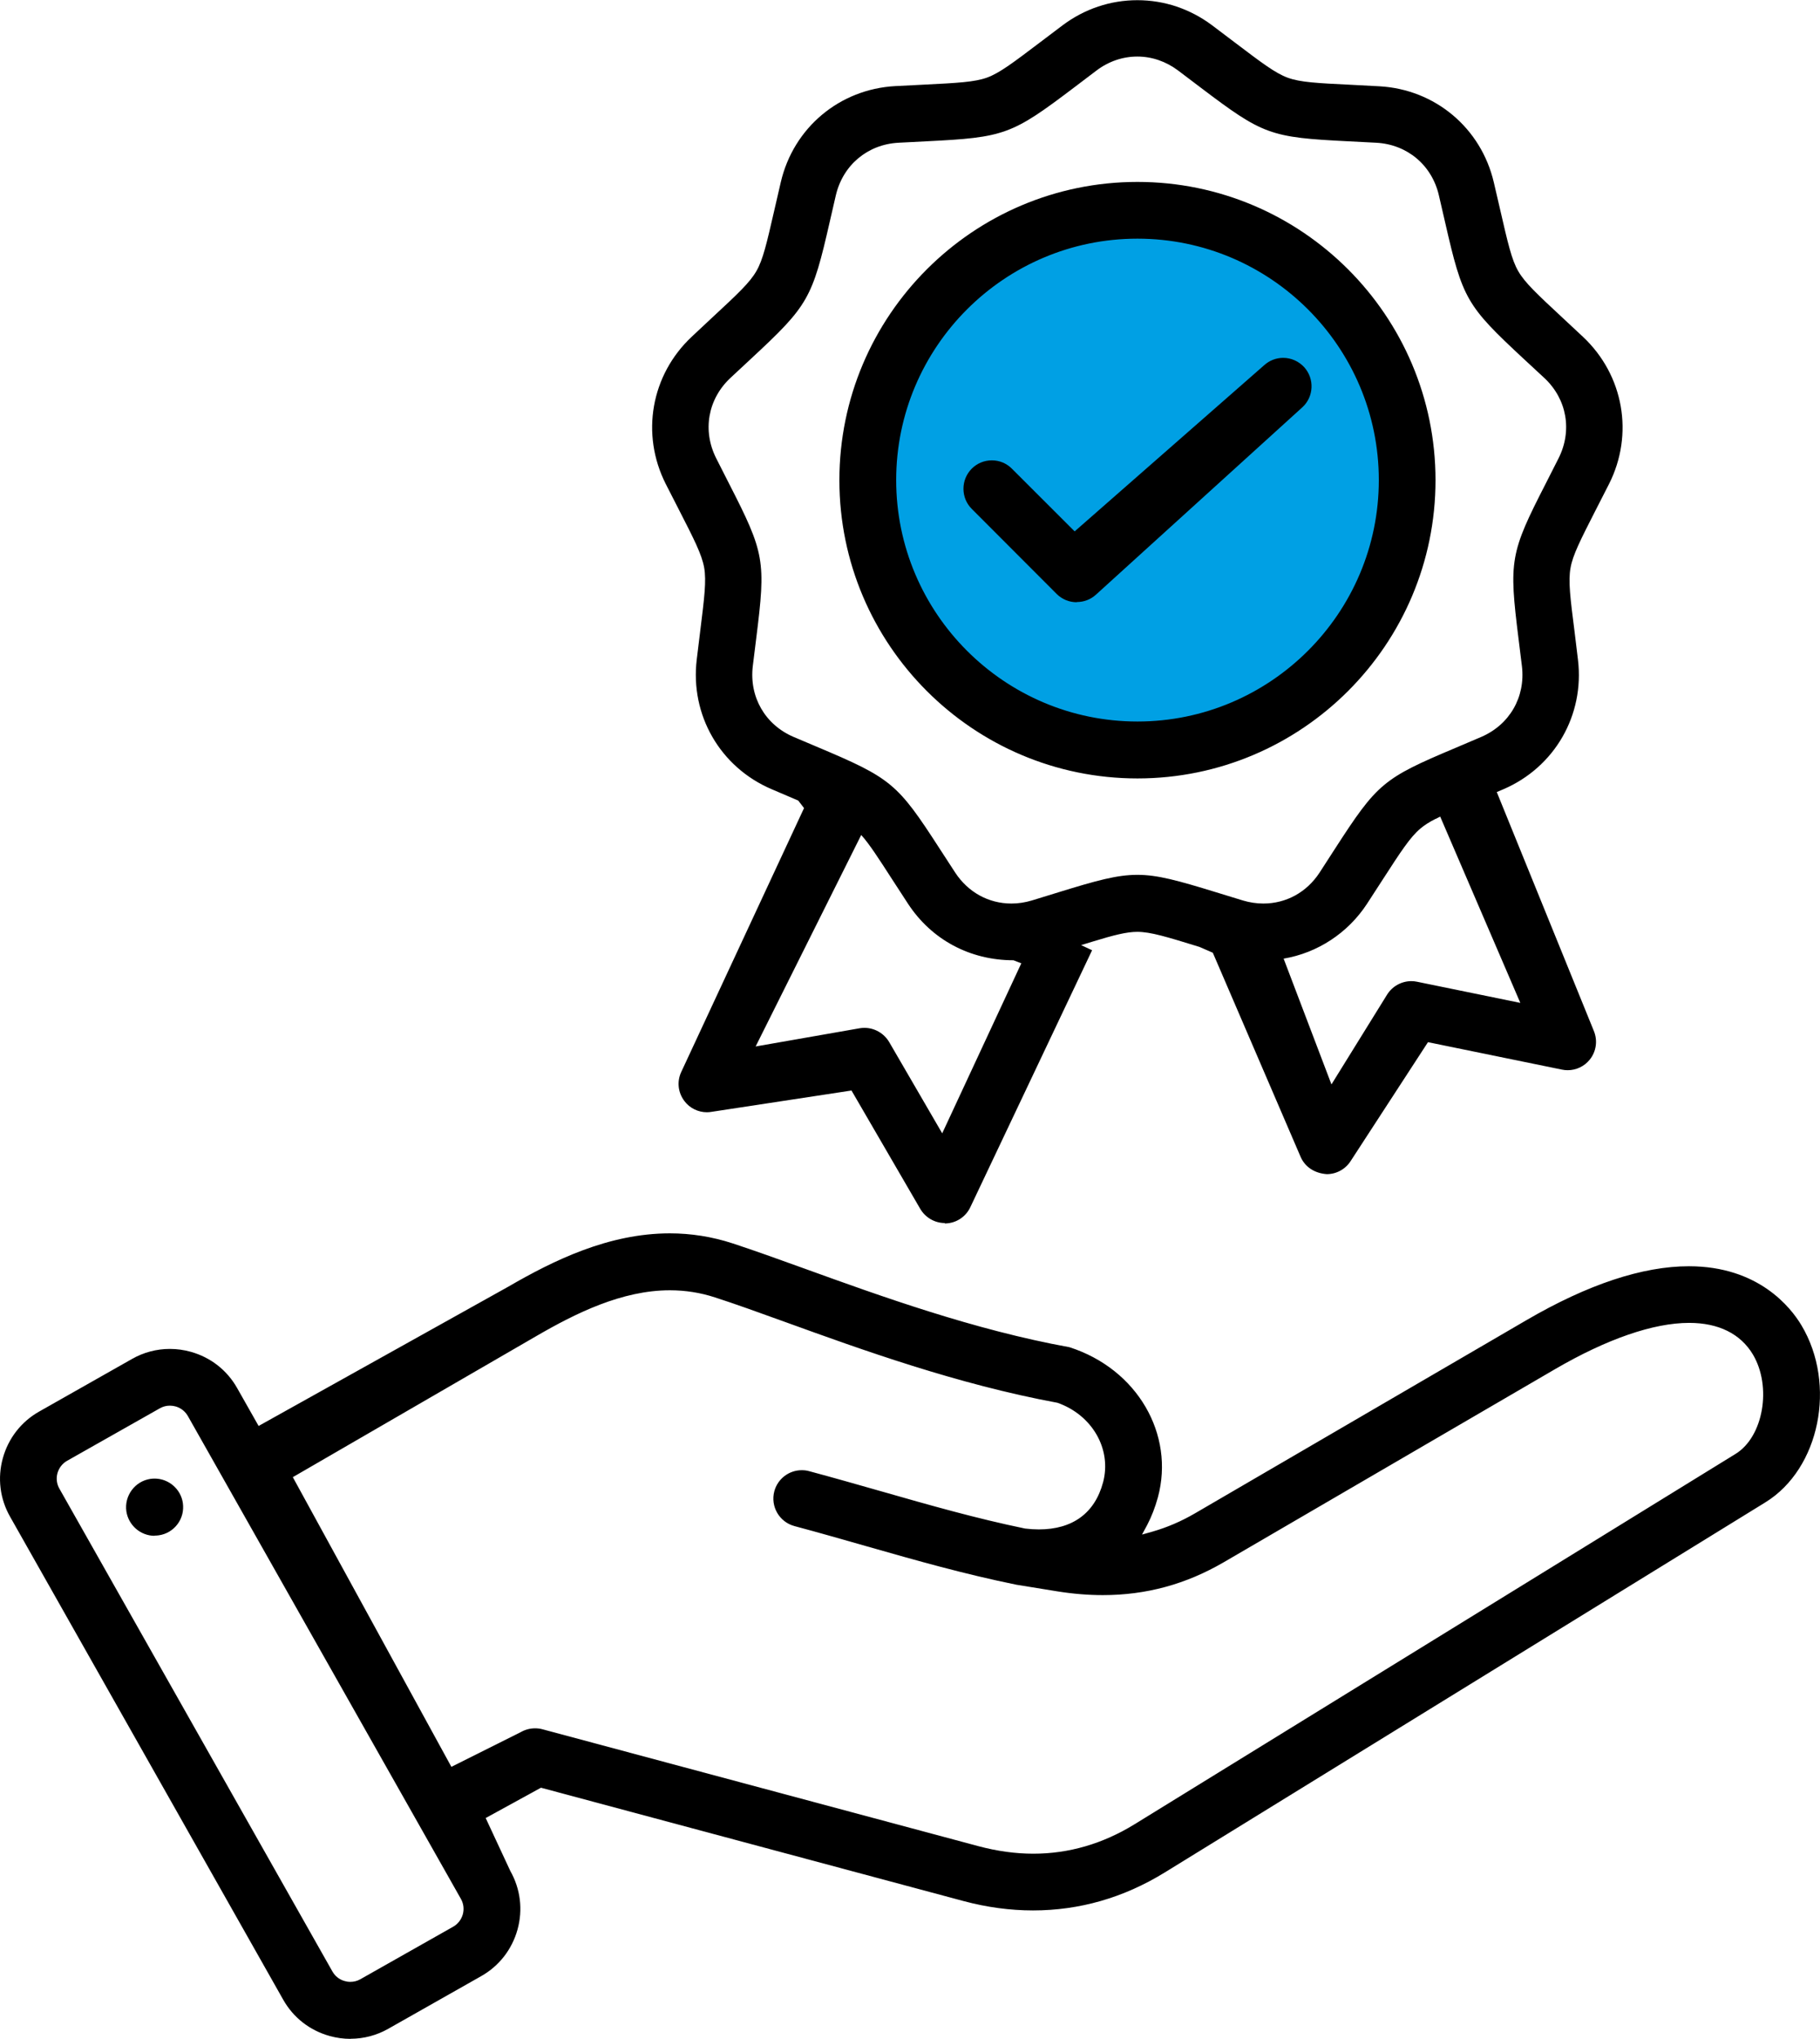
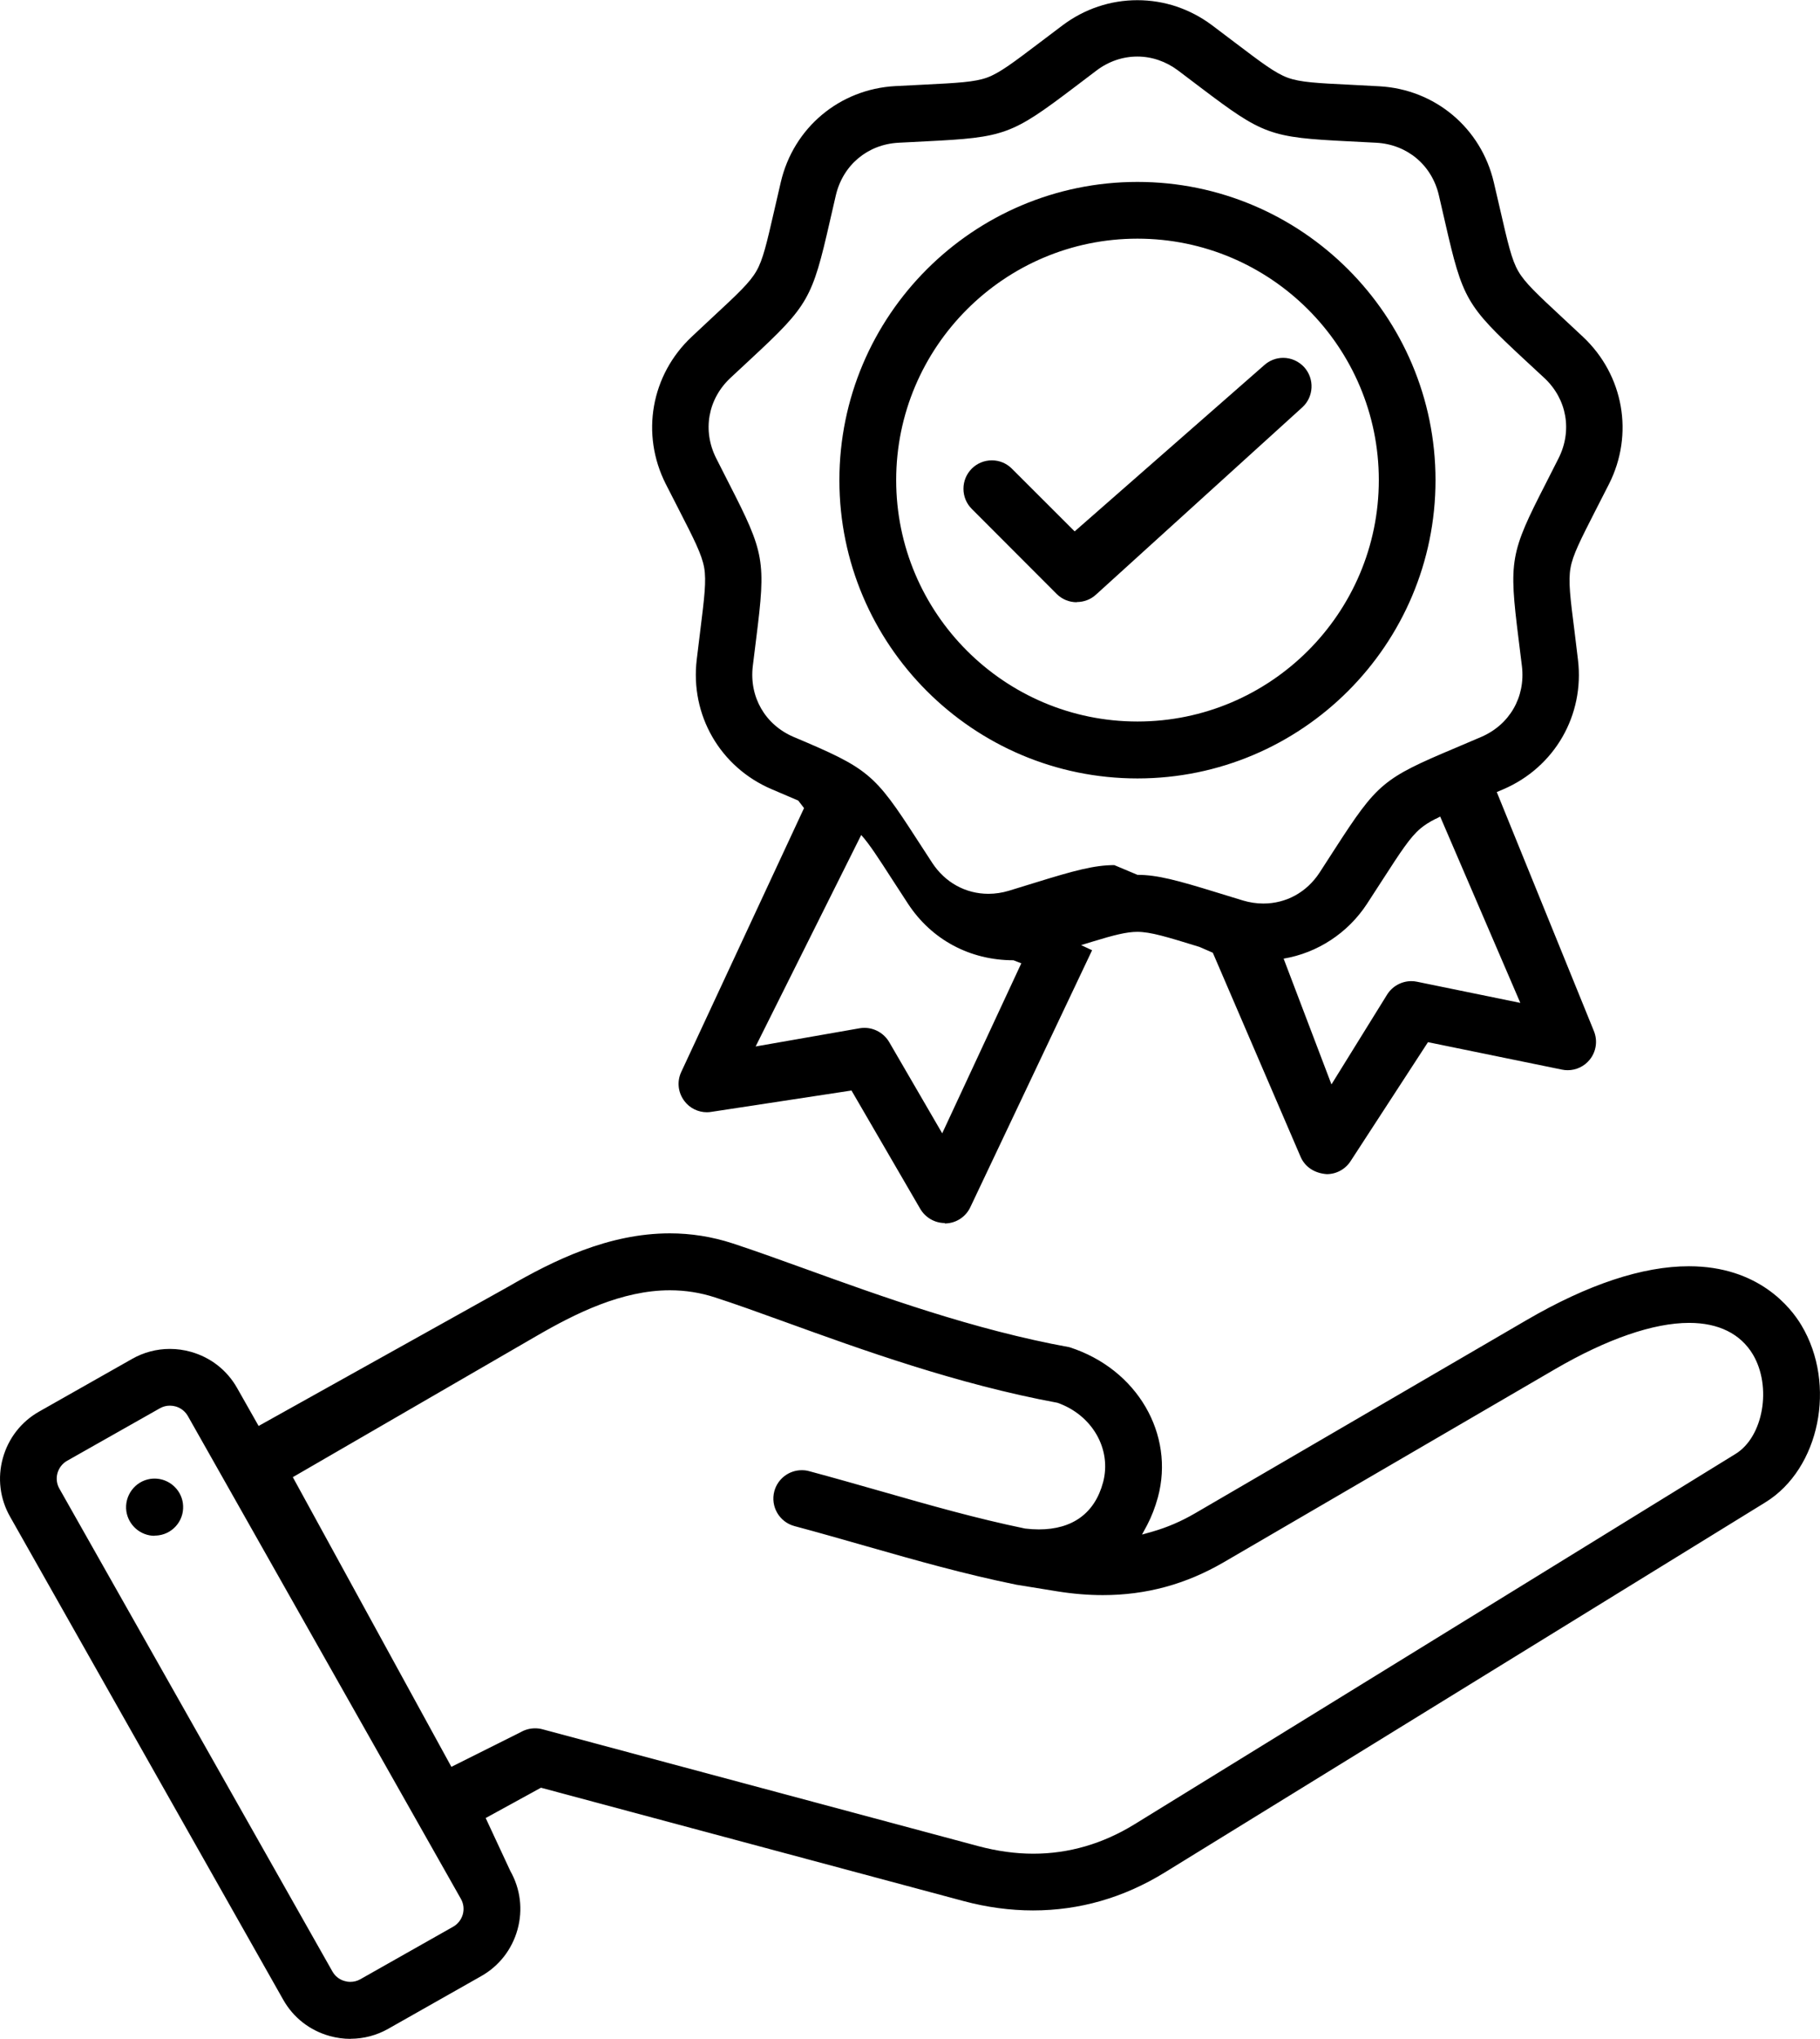
<svg xmlns="http://www.w3.org/2000/svg" id="Livello_1" data-name="Livello 1" viewBox="0 0 191 213.83">
  <defs>
    <style>
      .cls-1 {
        fill: #00a0e4;
      }
    </style>
  </defs>
-   <path class="cls-1" d="M147.69,50.36c0,15.64-12.68,28.32-28.32,28.32s-28.32-12.68-28.32-28.32,12.68-28.32,28.32-28.32,28.32,12.68,28.32,28.32" />
-   <path d="M36.79,213.83c-.73,0-1.47-.1-2.19-.3-2.09-.58-3.82-1.93-4.88-3.81L1.06,159.07c-1.07-1.88-1.34-4.06-.76-6.15.58-2.08,1.93-3.82,3.81-4.88l9.75-5.52c1.21-.69,2.58-1.05,3.96-1.05.74,0,1.47.1,2.19.3,2.09.58,3.82,1.93,4.88,3.81l2.25,3.97,26.19-14.6c4.78-2.77,10.54-5.6,16.97-5.6,2.22,0,4.44.35,6.58,1.05,2.21.72,4.81,1.66,7.56,2.65,7.94,2.87,17.79,6.43,27.79,8.24,7.14,2.29,11.06,9.15,9.29,15.73-.29,1.06-.67,2.04-1.13,2.92l-.54,1,1.1-.31c1.53-.44,3.01-1.07,4.5-1.94l34.75-20.24c6.44-3.75,12.18-5.65,17.04-5.65,7.31,0,10.7,4.33,11.81,6.19,3.72,6.21,1.92,15.06-3.78,18.57l-63.07,38.84c-4.28,2.63-8.92,3.96-13.79,3.96-2.4,0-4.85-.33-7.28-.98l-44.36-11.89-5.8,3.18,2.58,5.54c1.07,1.89,1.34,4.07.76,6.16-.58,2.08-1.93,3.82-3.81,4.88l-9.75,5.52c-1.21.69-2.58,1.05-3.96,1.05ZM17.83,147.42c-.37,0-.72.09-1.04.27l-9.76,5.52c-.49.28-.84.74-1,1.29-.15.55-.08,1.13.2,1.62l28.66,50.65c.38.67.98.92,1.3,1,.13.04.33.08.58.08.37,0,.72-.09,1.04-.27l9.76-5.52c.49-.28.84-.74,1-1.29.15-.55.08-1.13-.2-1.62l-28.66-50.65c-.38-.66-.97-.91-1.29-1-.19-.05-.39-.08-.59-.08ZM56.16,181.26c.26,0,.51.03.77.1l45.75,12.26c1.95.52,3.89.79,5.76.79,3.73,0,7.3-1.04,10.63-3.09l63.07-38.84c2.92-1.79,3.83-7.06,1.81-10.44-1.3-2.16-3.6-3.3-6.68-3.3-3.75,0-8.62,1.68-14.07,4.85l-34.75,20.24c-4,2.33-8.16,3.46-12.72,3.46-1.52,0-3.12-.13-4.75-.39l-4.32-.7c-5.49-1.12-10.45-2.53-15.71-4.03-2.53-.72-5.03-1.44-7.58-2.12-1.59-.43-2.53-2.06-2.11-3.65.35-1.3,1.53-2.21,2.88-2.21.27,0,.53.03.77.1,2.58.69,5.09,1.41,7.52,2.1,5.21,1.49,10.06,2.87,15.15,3.92.5.06.97.09,1.44.09,3.54,0,5.87-1.7,6.74-4.93.93-3.47-1.12-7.06-4.78-8.35-10.51-1.94-20.53-5.56-28.57-8.47-2.82-1.02-5.26-1.9-7.37-2.58-1.52-.5-3.12-.75-4.74-.75-5.04,0-9.9,2.42-13.99,4.79l-25.58,14.81,16.64,30.38,7.28-3.64c.46-.26.97-.4,1.5-.4ZM16.23,161.07c-1.48,0-2.75-1.1-2.97-2.57-.23-1.63.9-3.16,2.53-3.4.15-.02.3-.03.44-.03,1.47,0,2.75,1.1,2.96,2.56.11.79-.08,1.58-.56,2.22-.48.64-1.18,1.06-1.97,1.17-.15.02-.3.03-.44.03ZM99.16,128.27c-1.06,0-2.04-.57-2.58-1.48l-7.22-12.42-14.65,2.23c-.18.03-.35.05-.52.05-.92,0-1.81-.43-2.36-1.17-.68-.89-.81-2.06-.33-3.07l12.88-27.66-.61-.79-2.81-1.2c-5.39-2.31-8.54-7.77-7.84-13.59l.36-2.95c.44-3.54.66-5.3.42-6.68-.25-1.4-1.06-2.98-2.68-6.14l-1.35-2.64c-2.65-5.23-1.55-11.44,2.73-15.45l2.17-2.03c2.62-2.43,3.92-3.64,4.61-4.85.69-1.19,1.08-2.9,1.86-6.29l.7-3.03c1.33-5.71,6.16-9.76,12.01-10.08l2.97-.15c3.58-.18,5.35-.27,6.66-.74,1.32-.48,2.74-1.56,5.57-3.7l2.37-1.79c2.3-1.72,5.01-2.63,7.84-2.63s5.54.91,7.84,2.63l2.37,1.79c2.84,2.15,4.26,3.23,5.57,3.71,1.31.48,3.08.57,6.59.74l3.03.16c5.85.32,10.68,4.38,12.01,10.08l.6,2.58c.88,3.83,1.27,5.54,1.97,6.74.69,1.2,1.98,2.4,4.55,4.79l2.24,2.09c4.27,4.01,5.37,10.22,2.72,15.45l-1.35,2.64c-1.63,3.2-2.44,4.77-2.68,6.14-.25,1.38-.03,3.14.42,6.66l.36,2.97c.7,5.82-2.45,11.28-7.84,13.59l-.68.29,10.17,25.01c.44,1.03.28,2.2-.42,3.06-.57.7-1.41,1.1-2.31,1.1-.2,0-.4-.02-.59-.06l-14.07-2.88-8.09,12.43c-.55.88-1.5,1.41-2.53,1.41-1.28-.09-2.28-.75-2.74-1.8l-9.22-21.42-1.4-.61c-3.41-1.05-5.12-1.58-6.53-1.58-1.12,0-2.45.34-4.68,1.02l-1.21.37,1.15.54-12.77,26.93c-.47,1.01-1.45,1.67-2.57,1.72h-.13ZM90.73,107.8c1.05,0,2.04.57,2.58,1.48l5.57,9.58,8.3-17.83-.82-.32c-4.57,0-8.6-2.16-11.07-5.93l-1.62-2.49c-1.53-2.37-2.45-3.79-3.29-4.72l-11.08,22.18,10.92-1.91c.17-.03.34-.04.51-.04ZM150.67,85.87c-.69.35-1.2.68-1.61,1.03-1.07.9-2.04,2.39-3.96,5.36l-1.64,2.53c-2,3.06-5.19,5.15-8.75,5.75l5.02,13.19,5.84-9.42c.54-.87,1.51-1.41,2.54-1.41.2,0,.4.02.59.06l10.85,2.22-8.41-19.54-.46.24ZM119.37,91.75c2.1,0,4.23.59,8.26,1.83l2.81.86c.7.21,1.43.32,2.14.32,2.4,0,4.55-1.18,5.9-3.24l1.59-2.46c4.48-6.93,5.07-7.42,12.67-10.62l2.7-1.15c2.98-1.28,4.66-4.18,4.28-7.41l-.36-2.91c-1.02-8.19-.89-8.95,2.87-16.28l1.33-2.62c1.46-2.89.89-6.2-1.48-8.42l-2.16-2c-6.04-5.61-6.42-6.28-8.26-14.32l-.66-2.86c-.74-3.16-3.32-5.32-6.56-5.5l-2.93-.15c-8.24-.41-8.96-.68-15.54-5.66l-2.34-1.77c-1.27-.95-2.75-1.46-4.27-1.46s-3.01.5-4.28,1.46l-2.27,1.72c-6.64,5.03-7.36,5.3-15.6,5.71l-2.93.15c-3.24.18-5.81,2.34-6.56,5.5l-.62,2.69c-1.87,8.2-2.26,8.87-8.3,14.48l-2.15,2c-2.37,2.22-2.95,5.53-1.49,8.42l1.33,2.62c3.76,7.34,3.9,8.1,2.87,16.28l-.36,2.91c-.38,3.22,1.29,6.13,4.27,7.41l2.41,1.02c7.88,3.32,8.48,3.82,12.96,10.75l1.6,2.46c1.35,2.06,3.5,3.25,5.9,3.25.72,0,1.44-.11,2.14-.32l2.8-.86c4.04-1.25,6.17-1.83,8.27-1.83ZM119.37,81.64c-17.25,0-31.28-14.03-31.28-31.28s14.03-31.28,31.28-31.28,31.28,14.03,31.28,31.28-14.03,31.28-31.28,31.28ZM119.37,25.03c-13.96,0-25.32,11.36-25.32,25.32s11.36,25.32,25.32,25.32,25.33-11.36,25.33-25.32-11.36-25.32-25.33-25.32ZM113,63.16c-.8,0-1.55-.31-2.11-.87l-8.91-8.92c-.56-.56-.87-1.31-.87-2.11s.31-1.54.87-2.11c.56-.56,1.31-.87,2.11-.87s1.54.31,2.1.87l6.59,6.58,19.88-17.42c.55-.5,1.26-.78,2-.78.84,0,1.64.36,2.21.98,1.1,1.22,1.01,3.11-.2,4.21l-21.66,19.65c-.55.5-1.26.77-2,.77Z" />
+   <path d="M36.79,213.83c-.73,0-1.47-.1-2.19-.3-2.09-.58-3.82-1.93-4.88-3.81L1.06,159.07c-1.07-1.88-1.34-4.06-.76-6.15.58-2.08,1.93-3.82,3.81-4.88l9.75-5.52c1.21-.69,2.58-1.05,3.96-1.05.74,0,1.47.1,2.19.3,2.09.58,3.82,1.93,4.88,3.81l2.25,3.97,26.19-14.6c4.78-2.77,10.54-5.6,16.97-5.6,2.22,0,4.44.35,6.58,1.05,2.21.72,4.81,1.66,7.56,2.65,7.94,2.87,17.79,6.43,27.79,8.24,7.14,2.29,11.06,9.15,9.29,15.73-.29,1.06-.67,2.04-1.13,2.92l-.54,1,1.1-.31c1.53-.44,3.01-1.07,4.5-1.94l34.75-20.24c6.44-3.75,12.18-5.65,17.04-5.65,7.31,0,10.7,4.33,11.81,6.19,3.72,6.21,1.92,15.06-3.78,18.57l-63.07,38.84c-4.28,2.63-8.92,3.96-13.79,3.96-2.4,0-4.85-.33-7.28-.98l-44.36-11.89-5.8,3.18,2.58,5.54c1.07,1.89,1.34,4.07.76,6.16-.58,2.08-1.93,3.82-3.81,4.88l-9.75,5.52c-1.21.69-2.58,1.05-3.96,1.05ZM17.83,147.42c-.37,0-.72.09-1.04.27l-9.76,5.52c-.49.28-.84.74-1,1.29-.15.55-.08,1.13.2,1.62l28.66,50.65c.38.67.98.92,1.3,1,.13.04.33.08.58.08.37,0,.72-.09,1.04-.27l9.76-5.52c.49-.28.84-.74,1-1.29.15-.55.08-1.13-.2-1.62l-28.66-50.65c-.38-.66-.97-.91-1.29-1-.19-.05-.39-.08-.59-.08ZM56.16,181.26c.26,0,.51.03.77.1l45.75,12.26c1.95.52,3.89.79,5.76.79,3.73,0,7.3-1.04,10.63-3.09l63.07-38.84c2.92-1.79,3.83-7.06,1.81-10.44-1.3-2.16-3.6-3.3-6.68-3.3-3.75,0-8.62,1.68-14.07,4.85l-34.75,20.24c-4,2.33-8.16,3.46-12.72,3.46-1.52,0-3.12-.13-4.75-.39l-4.32-.7c-5.49-1.12-10.45-2.53-15.71-4.03-2.53-.72-5.03-1.44-7.58-2.12-1.59-.43-2.53-2.06-2.11-3.65.35-1.3,1.53-2.21,2.88-2.21.27,0,.53.03.77.1,2.58.69,5.09,1.41,7.52,2.1,5.21,1.49,10.06,2.87,15.15,3.92.5.06.97.09,1.44.09,3.54,0,5.87-1.7,6.74-4.93.93-3.47-1.12-7.06-4.78-8.35-10.51-1.94-20.53-5.56-28.57-8.47-2.82-1.02-5.26-1.9-7.37-2.58-1.52-.5-3.12-.75-4.74-.75-5.04,0-9.9,2.42-13.99,4.79l-25.58,14.81,16.64,30.38,7.28-3.64c.46-.26.97-.4,1.5-.4ZM16.23,161.07c-1.48,0-2.75-1.1-2.97-2.57-.23-1.63.9-3.16,2.53-3.4.15-.02.3-.03.44-.03,1.47,0,2.75,1.1,2.96,2.56.11.79-.08,1.58-.56,2.22-.48.64-1.18,1.06-1.97,1.17-.15.02-.3.03-.44.03ZM99.16,128.27c-1.06,0-2.04-.57-2.58-1.48l-7.22-12.42-14.65,2.23c-.18.03-.35.05-.52.05-.92,0-1.81-.43-2.36-1.17-.68-.89-.81-2.06-.33-3.07l12.88-27.66-.61-.79-2.81-1.2c-5.39-2.31-8.54-7.77-7.84-13.59l.36-2.95c.44-3.54.66-5.3.42-6.68-.25-1.4-1.06-2.98-2.68-6.14l-1.35-2.64c-2.65-5.23-1.55-11.44,2.73-15.45l2.17-2.03c2.62-2.43,3.92-3.64,4.61-4.85.69-1.19,1.08-2.9,1.86-6.29l.7-3.03c1.33-5.71,6.16-9.76,12.01-10.08l2.97-.15c3.58-.18,5.35-.27,6.66-.74,1.32-.48,2.74-1.56,5.57-3.7l2.37-1.79c2.3-1.72,5.01-2.63,7.84-2.63s5.54.91,7.84,2.63l2.37,1.79c2.84,2.15,4.26,3.23,5.57,3.71,1.31.48,3.08.57,6.59.74l3.03.16c5.85.32,10.68,4.38,12.01,10.08l.6,2.58c.88,3.83,1.27,5.54,1.97,6.74.69,1.2,1.98,2.4,4.55,4.79l2.24,2.09c4.27,4.01,5.37,10.22,2.72,15.45l-1.35,2.64c-1.63,3.2-2.44,4.77-2.68,6.14-.25,1.38-.03,3.14.42,6.66l.36,2.97c.7,5.82-2.45,11.28-7.84,13.59l-.68.29,10.17,25.01c.44,1.03.28,2.2-.42,3.06-.57.7-1.41,1.1-2.31,1.1-.2,0-.4-.02-.59-.06l-14.07-2.88-8.09,12.43c-.55.88-1.5,1.41-2.53,1.41-1.28-.09-2.28-.75-2.74-1.8l-9.22-21.42-1.4-.61c-3.41-1.05-5.12-1.58-6.53-1.58-1.12,0-2.45.34-4.68,1.02l-1.21.37,1.15.54-12.77,26.93c-.47,1.01-1.45,1.67-2.57,1.72h-.13ZM90.73,107.8c1.05,0,2.04.57,2.58,1.48l5.57,9.58,8.3-17.83-.82-.32c-4.57,0-8.6-2.16-11.07-5.93l-1.62-2.49c-1.53-2.37-2.45-3.79-3.29-4.72l-11.08,22.18,10.92-1.91c.17-.03.34-.04.51-.04ZM150.67,85.87c-.69.35-1.2.68-1.61,1.03-1.07.9-2.04,2.39-3.96,5.36l-1.64,2.53c-2,3.06-5.19,5.15-8.75,5.75l5.02,13.19,5.84-9.42c.54-.87,1.51-1.41,2.54-1.41.2,0,.4.02.59.06l10.85,2.22-8.41-19.54-.46.24ZM119.37,91.75c2.1,0,4.23.59,8.26,1.83l2.81.86c.7.21,1.43.32,2.14.32,2.4,0,4.55-1.18,5.9-3.24l1.59-2.46c4.48-6.93,5.07-7.42,12.67-10.62l2.7-1.15c2.98-1.28,4.66-4.18,4.28-7.41l-.36-2.91c-1.02-8.19-.89-8.95,2.87-16.28l1.33-2.62c1.46-2.89.89-6.2-1.48-8.42l-2.16-2c-6.04-5.61-6.42-6.28-8.26-14.32l-.66-2.86c-.74-3.16-3.32-5.32-6.56-5.5l-2.93-.15c-8.24-.41-8.96-.68-15.54-5.66l-2.34-1.77c-1.27-.95-2.75-1.46-4.27-1.46s-3.01.5-4.28,1.46l-2.27,1.72c-6.64,5.03-7.36,5.3-15.6,5.71l-2.93.15c-3.24.18-5.81,2.34-6.56,5.5l-.62,2.69c-1.87,8.2-2.26,8.87-8.3,14.48l-2.15,2c-2.37,2.22-2.95,5.53-1.49,8.42l1.33,2.62c3.76,7.34,3.9,8.1,2.87,16.28l-.36,2.91c-.38,3.22,1.29,6.13,4.27,7.41c7.88,3.32,8.48,3.82,12.96,10.75l1.6,2.46c1.35,2.06,3.5,3.25,5.9,3.25.72,0,1.44-.11,2.14-.32l2.8-.86c4.04-1.25,6.17-1.83,8.27-1.83ZM119.37,81.64c-17.25,0-31.28-14.03-31.28-31.28s14.03-31.28,31.28-31.28,31.28,14.03,31.28,31.28-14.03,31.28-31.28,31.28ZM119.37,25.03c-13.96,0-25.32,11.36-25.32,25.32s11.36,25.32,25.32,25.32,25.33-11.36,25.33-25.32-11.36-25.32-25.33-25.32ZM113,63.16c-.8,0-1.55-.31-2.11-.87l-8.91-8.92c-.56-.56-.87-1.31-.87-2.11s.31-1.54.87-2.11c.56-.56,1.31-.87,2.11-.87s1.54.31,2.1.87l6.59,6.58,19.88-17.42c.55-.5,1.26-.78,2-.78.84,0,1.64.36,2.21.98,1.1,1.22,1.01,3.11-.2,4.21l-21.66,19.65c-.55.5-1.26.77-2,.77Z" />
</svg>